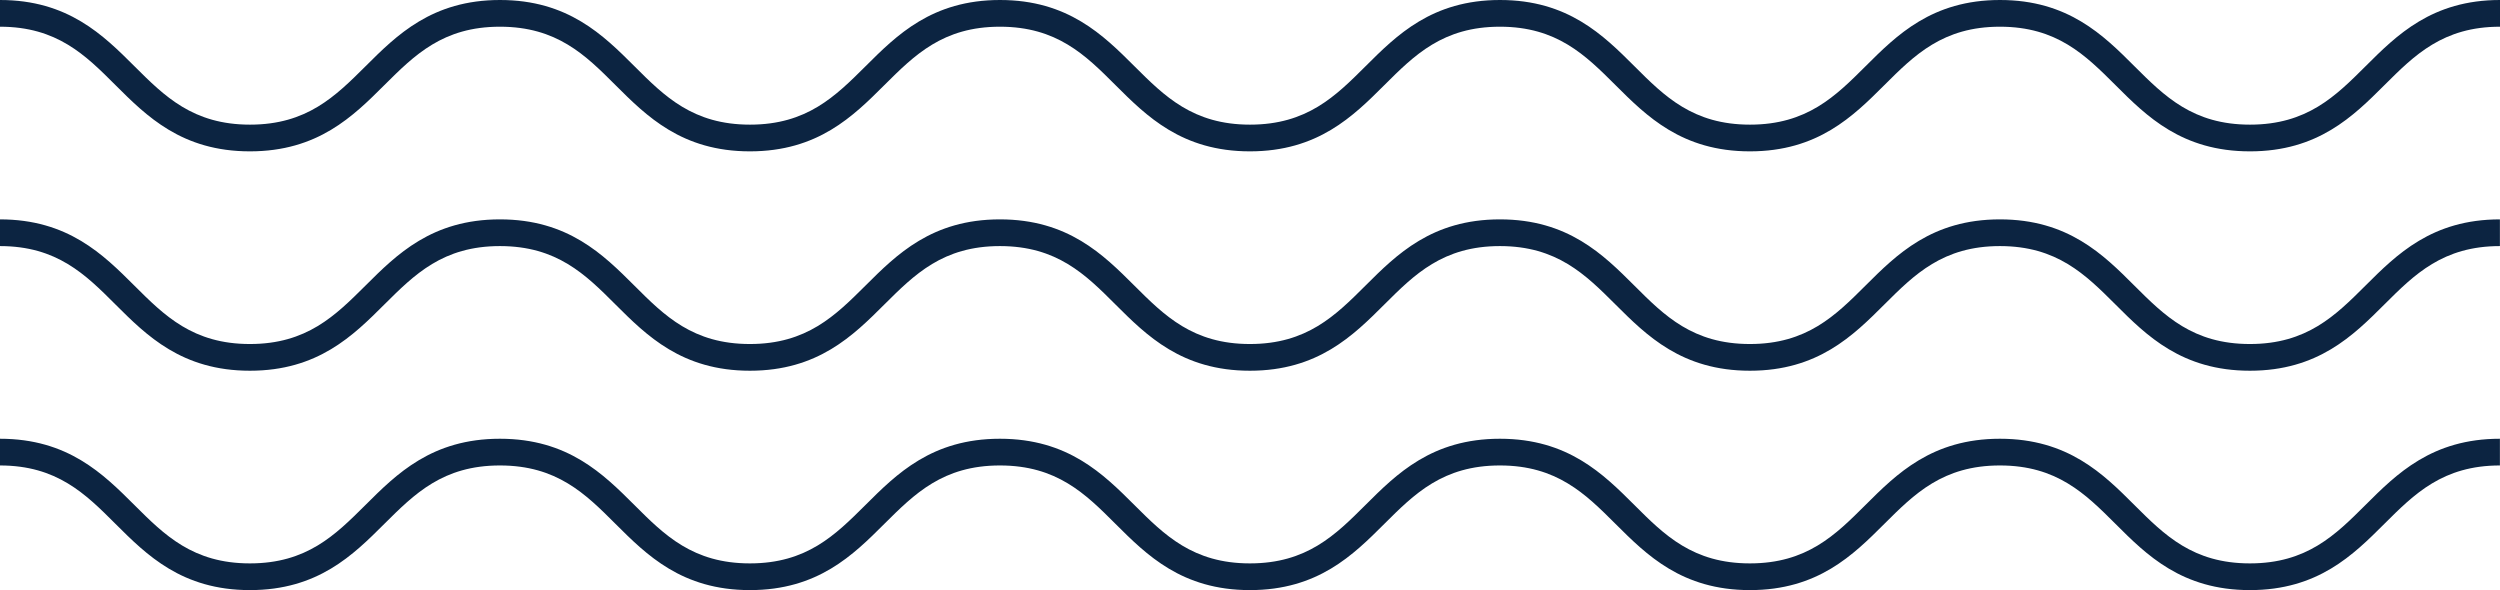
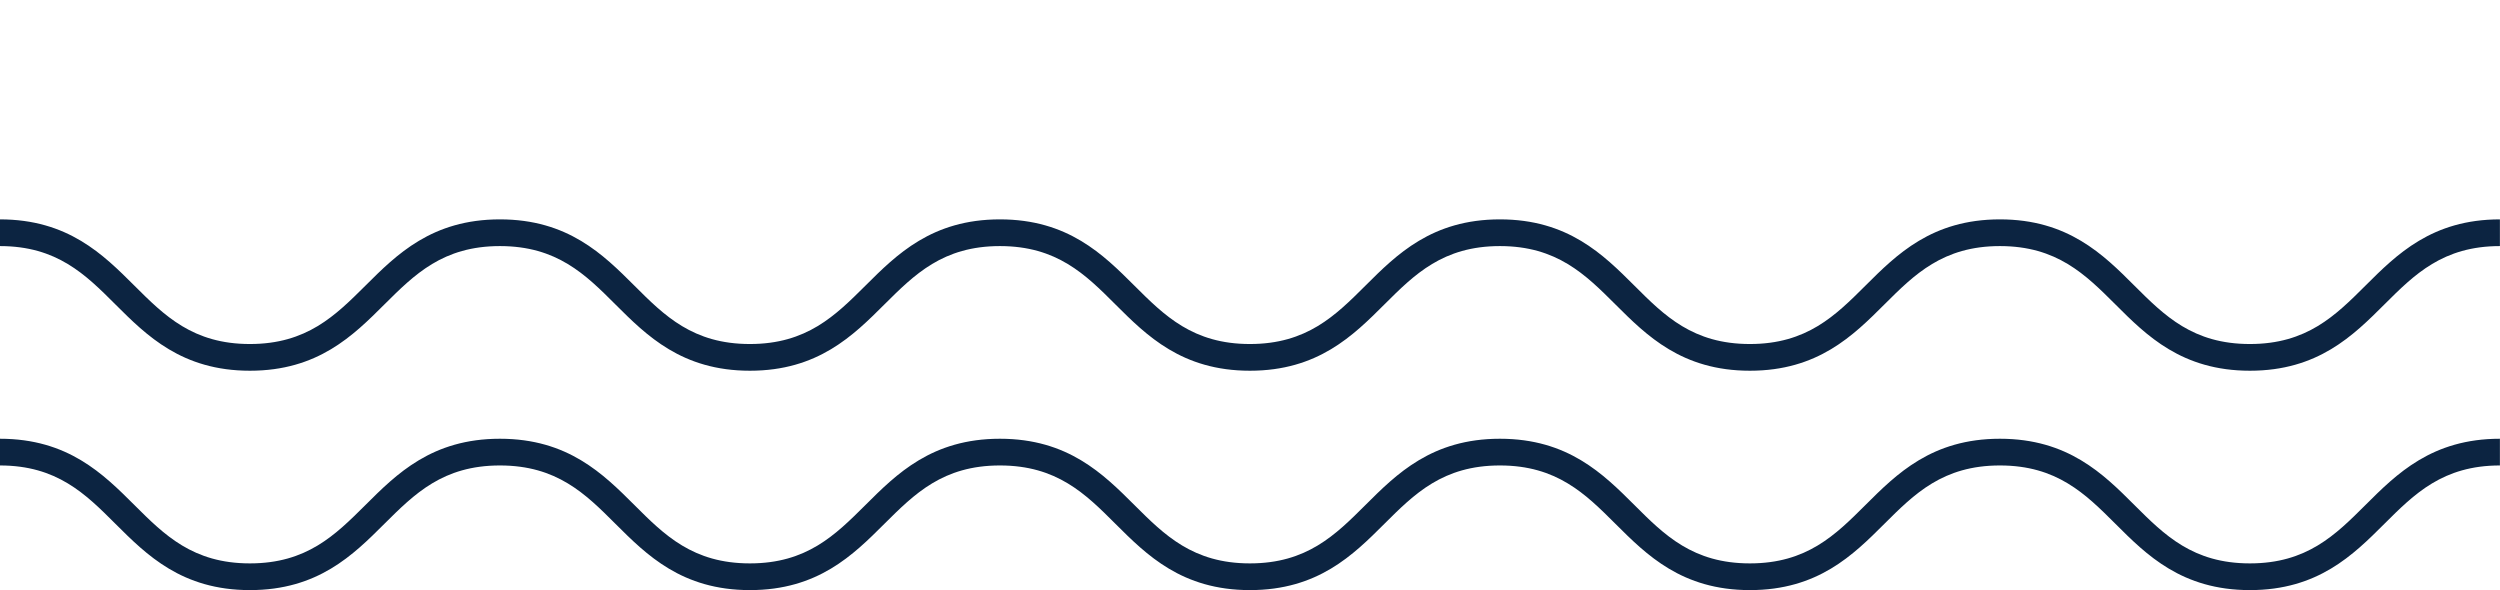
<svg xmlns="http://www.w3.org/2000/svg" id="Layer_1" viewBox="0 0 280.8 66.28">
  <defs>
    <style>.cls-1{fill:#0c2441;stroke-width:0px;}</style>
  </defs>
-   <path class="cls-1" d="M252.71,17c-7.64,0-11.61-3.95-15.1-7.44-3.39-3.38-6.58-6.56-12.98-6.56s-9.6,3.19-12.98,6.56c-3.5,3.49-7.46,7.44-15.1,7.44s-11.6-3.95-15.1-7.44c-3.38-3.37-6.58-6.56-12.98-6.56s-9.6,3.19-12.98,6.56c-3.5,3.49-7.46,7.44-15.1,7.44s-11.6-3.95-15.1-7.44c-3.38-3.38-6.58-6.56-12.98-6.56s-9.59,3.19-12.98,6.56c-3.5,3.49-7.46,7.44-15.1,7.44s-11.6-3.95-15.1-7.44c-3.38-3.38-6.58-6.56-12.98-6.56s-9.59,3.19-12.98,6.56c-3.5,3.49-7.46,7.44-15.1,7.44s-11.6-3.95-15.1-7.44C9.6,6.19,6.4,3,0,3V0c7.64,0,11.6,3.95,15.1,7.44,3.38,3.37,6.58,6.56,12.98,6.56s9.59-3.19,12.98-6.56c3.5-3.49,7.46-7.44,15.1-7.44s11.6,3.95,15.1,7.44c3.38,3.38,6.58,6.56,12.98,6.56s9.59-3.19,12.98-6.56c3.5-3.49,7.46-7.44,15.1-7.44s11.6,3.95,15.1,7.44c3.38,3.37,6.58,6.56,12.98,6.56s9.6-3.19,12.98-6.56c3.5-3.49,7.46-7.44,15.1-7.44s11.6,3.95,15.1,7.44c3.38,3.38,6.58,6.56,12.98,6.56s9.6-3.19,12.98-6.56c3.5-3.49,7.46-7.44,15.1-7.44s11.61,3.95,15.1,7.44c3.39,3.38,6.58,6.56,12.98,6.56s9.6-3.19,12.98-6.56c3.5-3.49,7.46-7.44,15.1-7.44v3c-6.4,0-9.6,3.19-12.98,6.56-3.5,3.49-7.46,7.44-15.1,7.44Z" />
  <path class="cls-1" d="M252.71,41.64c-7.64,0-11.61-3.95-15.1-7.44-3.39-3.38-6.58-6.56-12.98-6.56s-9.6,3.19-12.98,6.56c-3.5,3.49-7.46,7.44-15.1,7.44s-11.6-3.95-15.1-7.44c-3.38-3.37-6.58-6.56-12.98-6.56s-9.6,3.19-12.98,6.56c-3.5,3.49-7.46,7.44-15.1,7.44s-11.6-3.95-15.1-7.44c-3.38-3.38-6.58-6.56-12.98-6.56s-9.59,3.19-12.98,6.56c-3.5,3.49-7.46,7.44-15.1,7.44s-11.6-3.95-15.1-7.44c-3.38-3.38-6.58-6.56-12.98-6.56s-9.59,3.19-12.98,6.56c-3.5,3.49-7.46,7.44-15.1,7.44s-11.6-3.95-15.1-7.44c-3.38-3.38-6.58-6.56-12.98-6.56v-3c7.64,0,11.6,3.95,15.1,7.44,3.38,3.37,6.58,6.56,12.98,6.56s9.59-3.19,12.98-6.56c3.5-3.49,7.46-7.44,15.1-7.44s11.6,3.95,15.1,7.44c3.38,3.38,6.58,6.56,12.98,6.56s9.59-3.19,12.98-6.56c3.5-3.49,7.46-7.44,15.1-7.44s11.6,3.95,15.1,7.44c3.38,3.37,6.58,6.56,12.98,6.56s9.6-3.19,12.98-6.56c3.5-3.49,7.46-7.44,15.1-7.44s11.6,3.95,15.1,7.44c3.38,3.38,6.58,6.56,12.98,6.56s9.6-3.19,12.98-6.56c3.5-3.49,7.46-7.44,15.1-7.44s11.61,3.95,15.1,7.44c3.39,3.38,6.58,6.56,12.98,6.56s9.6-3.19,12.98-6.56c3.5-3.49,7.46-7.44,15.1-7.44v3c-6.4,0-9.6,3.19-12.98,6.56-3.5,3.49-7.46,7.44-15.1,7.44Z" />
  <path class="cls-1" d="M252.71,66.28c-7.64,0-11.61-3.95-15.1-7.44-3.39-3.38-6.58-6.56-12.98-6.56s-9.6,3.19-12.98,6.56c-3.5,3.49-7.46,7.44-15.1,7.44s-11.6-3.95-15.1-7.44c-3.38-3.37-6.58-6.56-12.98-6.56s-9.6,3.19-12.98,6.56c-3.5,3.49-7.46,7.44-15.1,7.44s-11.6-3.95-15.1-7.44c-3.38-3.38-6.58-6.56-12.98-6.56s-9.59,3.19-12.98,6.56c-3.5,3.49-7.46,7.44-15.1,7.44s-11.6-3.95-15.1-7.44c-3.38-3.38-6.58-6.56-12.98-6.56s-9.59,3.19-12.98,6.56c-3.5,3.49-7.46,7.44-15.1,7.44s-11.6-3.95-15.1-7.44c-3.38-3.38-6.58-6.56-12.98-6.56v-3c7.64,0,11.6,3.95,15.1,7.44,3.38,3.37,6.58,6.56,12.98,6.56s9.59-3.19,12.98-6.56c3.5-3.49,7.46-7.44,15.1-7.44s11.6,3.95,15.1,7.44c3.38,3.38,6.58,6.56,12.98,6.56s9.59-3.19,12.98-6.56c3.5-3.49,7.46-7.44,15.1-7.44s11.6,3.95,15.1,7.44c3.38,3.37,6.58,6.56,12.98,6.56s9.6-3.19,12.98-6.56c3.5-3.49,7.46-7.44,15.1-7.44s11.6,3.95,15.1,7.44c3.38,3.38,6.58,6.56,12.98,6.56s9.6-3.19,12.98-6.56c3.5-3.49,7.46-7.44,15.1-7.44s11.61,3.95,15.1,7.44c3.39,3.38,6.58,6.56,12.98,6.56s9.6-3.19,12.98-6.56c3.5-3.49,7.46-7.44,15.1-7.44v3c-6.4,0-9.6,3.19-12.98,6.56-3.5,3.49-7.46,7.44-15.1,7.44Z" />
</svg>